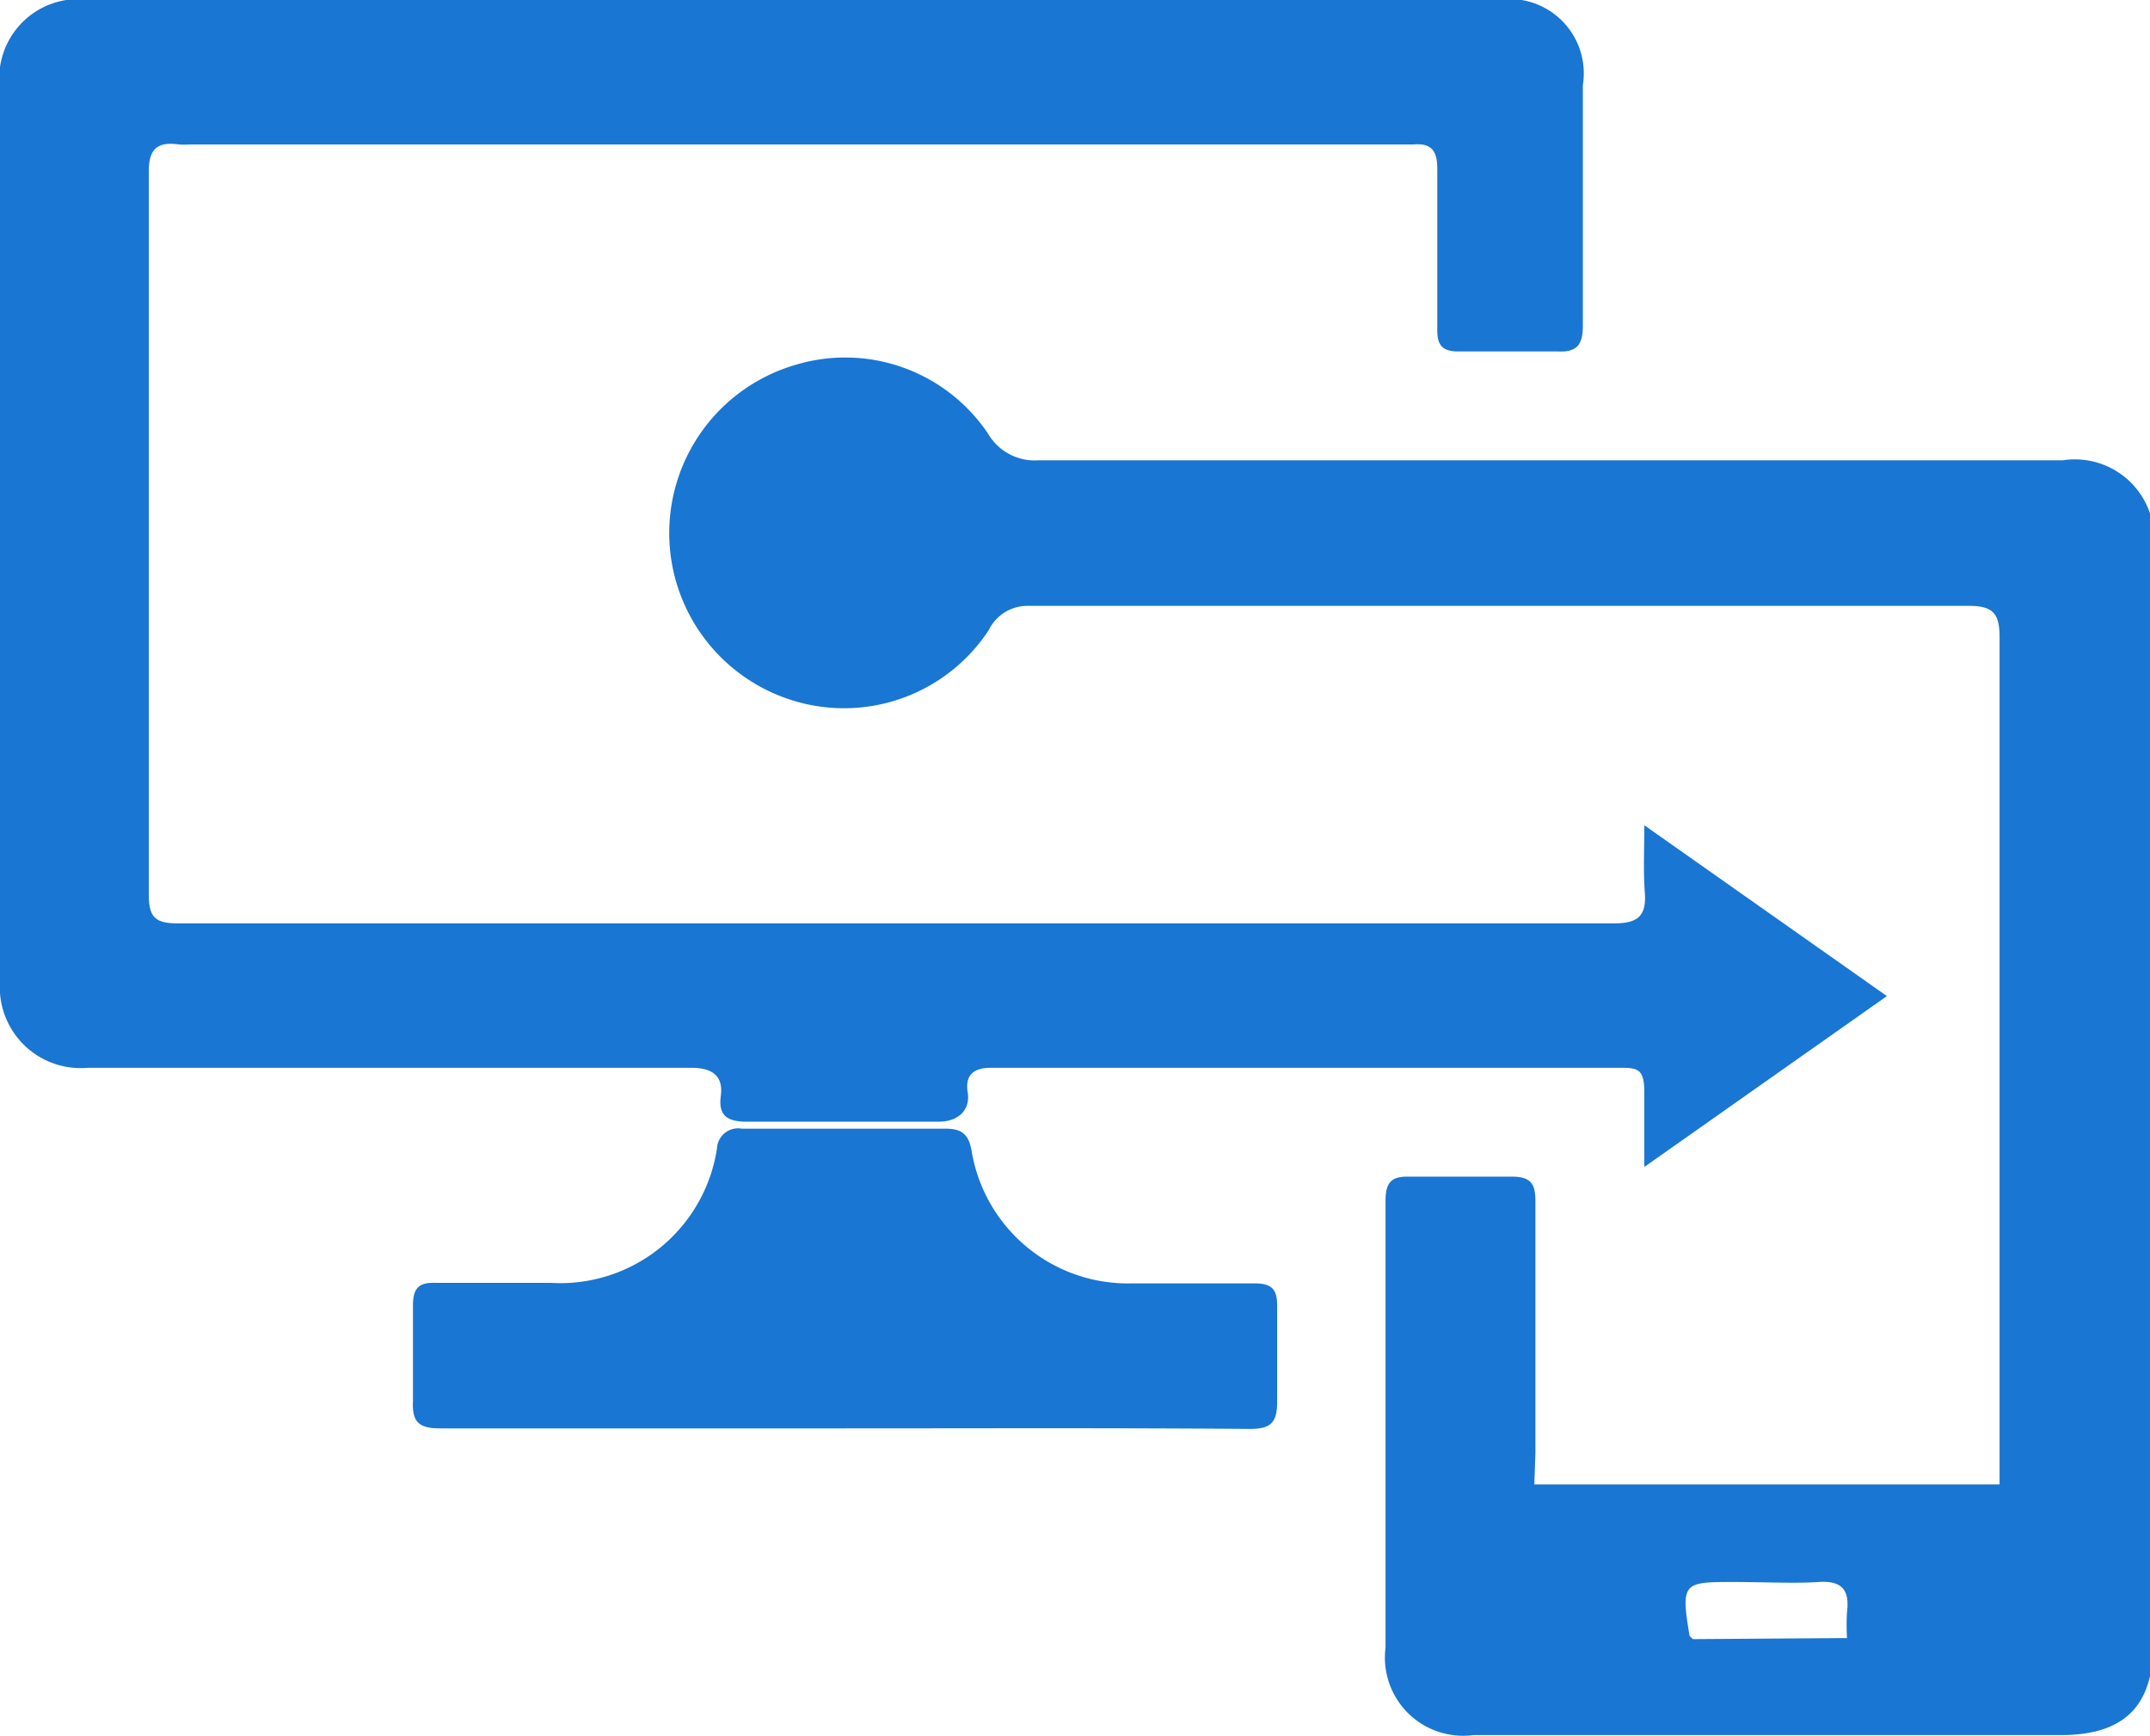
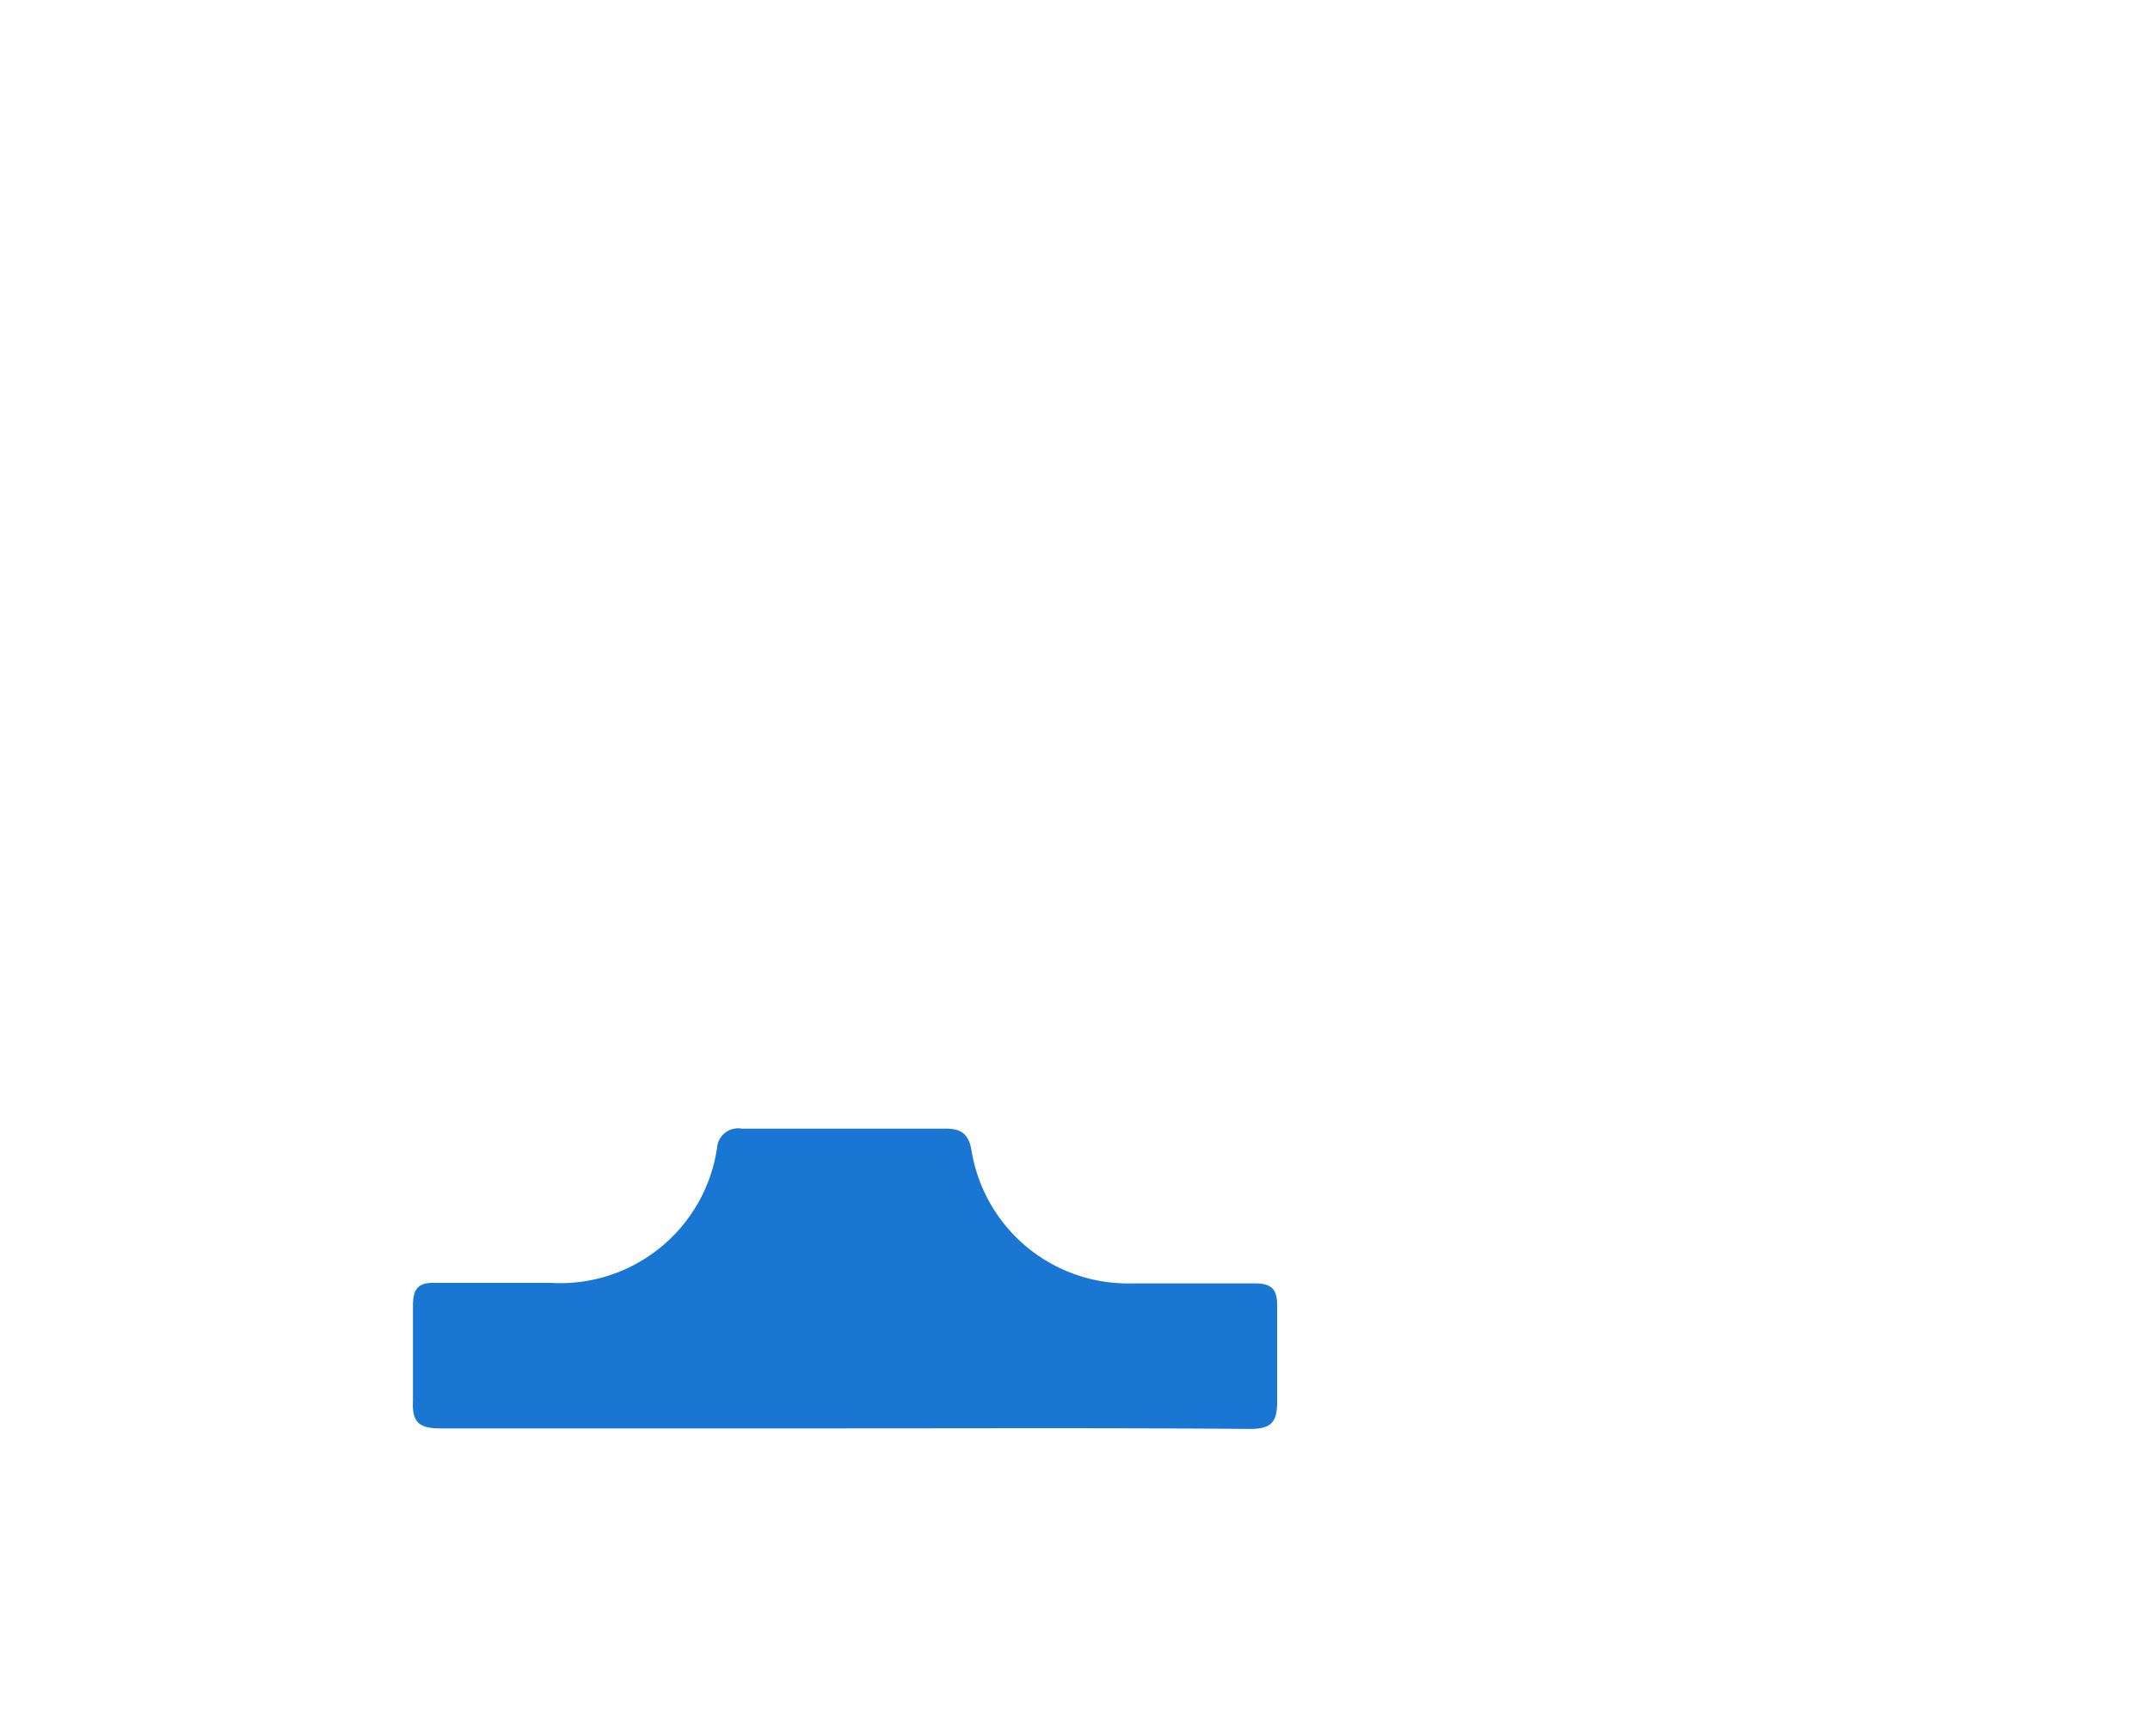
<svg xmlns="http://www.w3.org/2000/svg" viewBox="0 0 39.88 32.21">
  <defs>
    <style>.cls-1{fill:#1976d2;}</style>
  </defs>
  <g id="Layer_2">
    <g id="Layer_1-2">
-       <path d="M30.5,15.31,35,18.48,30.5,21.65c0-.51,0-.95,0-1.38s-.11-.46-.44-.46c-3.89,0-7.79,0-11.68,0-.34,0-.48.15-.43.46s-.16.55-.57.54c-1.17,0-2.35,0-3.52,0-.36,0-.54-.1-.49-.48s-.17-.52-.55-.52c-3.73,0-7.46,0-11.19,0A1.5,1.5,0,0,1,0,18.21V1.66A1.47,1.47,0,0,1,1.68,0H27.77a1.38,1.38,0,0,1,1.59,1.58c0,1.48,0,3,0,4.46,0,.36-.11.5-.48.48-.61,0-1.22,0-1.83,0-.29,0-.39-.11-.39-.39,0-1,0-2,0-3,0-.32-.1-.48-.44-.45-.11,0-.23,0-.35,0H3.54a1.62,1.62,0,0,1-.22,0c-.42-.06-.57.1-.56.54,0,1.42,0,2.85,0,4.28,0,3,0,6.06,0,9.1,0,.4.11.53.52.53q13.34,0,26.67,0c.43,0,.59-.14.56-.56S30.5,15.81,30.5,15.31Z" class="cls-1" />
-       <path d="M28.46,27.54h8.63c0-.18,0-.34,0-.5q0-7.6,0-15.21c0-.44-.11-.59-.57-.59-5.81,0-11.62,0-17.44,0a.8.8,0,0,0-.74.45A3.21,3.21,0,0,1,14.72,13a3.25,3.25,0,0,1,0-6.22,3.19,3.19,0,0,1,3.61,1.27,1,1,0,0,0,.93.49h19a1.47,1.47,0,0,1,1.68,1.67v20.3c0,1.15-.55,1.68-1.71,1.68H27.33a1.45,1.45,0,0,1-1.63-1.62c0-2.76,0-5.53,0-8.29,0-.33.1-.46.43-.45q1,0,1.92,0c.35,0,.43.14.43.45,0,1.57,0,3.13,0,4.69Zm5.8,2.85a3.82,3.82,0,0,1,0-.48c.05-.41-.09-.59-.53-.56s-1,0-1.56,0c-.94,0-1,0-.83,1,0,0,0,0,.06.06Z" class="cls-1" />
      <path d="M15.66,26.5c-2.49,0-5,0-7.49,0-.38,0-.53-.1-.51-.5,0-.59,0-1.19,0-1.78,0-.31.1-.43.41-.42.71,0,1.43,0,2.14,0a2.94,2.94,0,0,0,3.09-2.5.39.39,0,0,1,.46-.36c1.26,0,2.53,0,3.79,0,.3,0,.42.12.47.4A2.94,2.94,0,0,0,21,23.81c.75,0,1.51,0,2.27,0,.31,0,.42.1.42.41,0,.59,0,1.19,0,1.78,0,.4-.12.51-.51.51C20.65,26.49,18.16,26.5,15.66,26.5Z" class="cls-1" />
    </g>
  </g>
</svg>